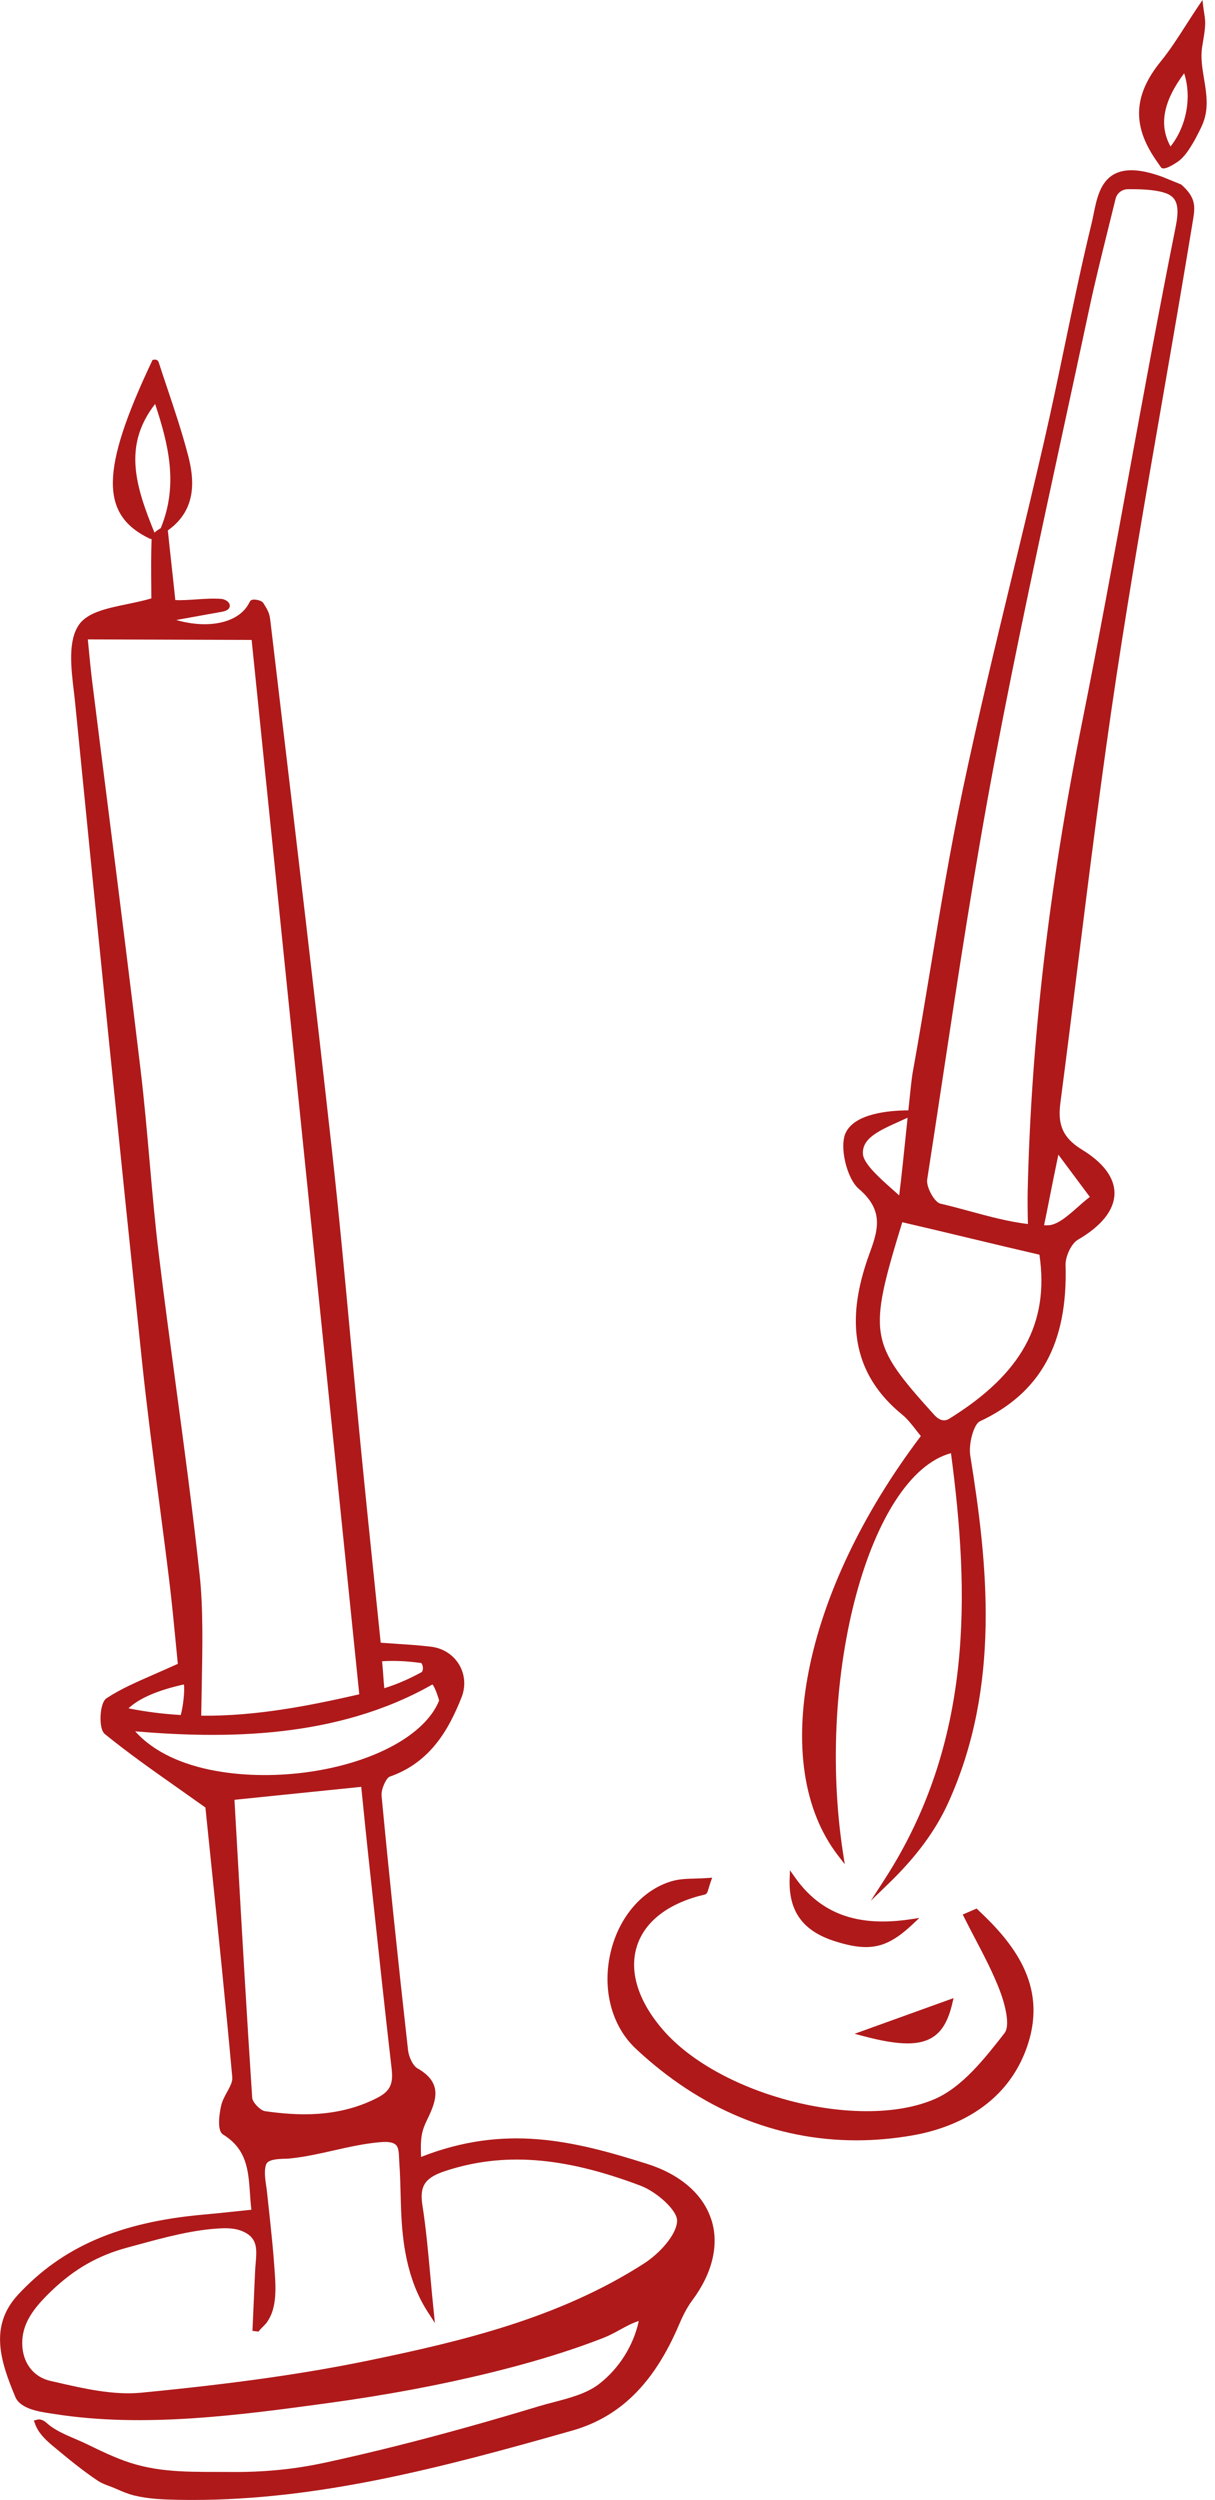
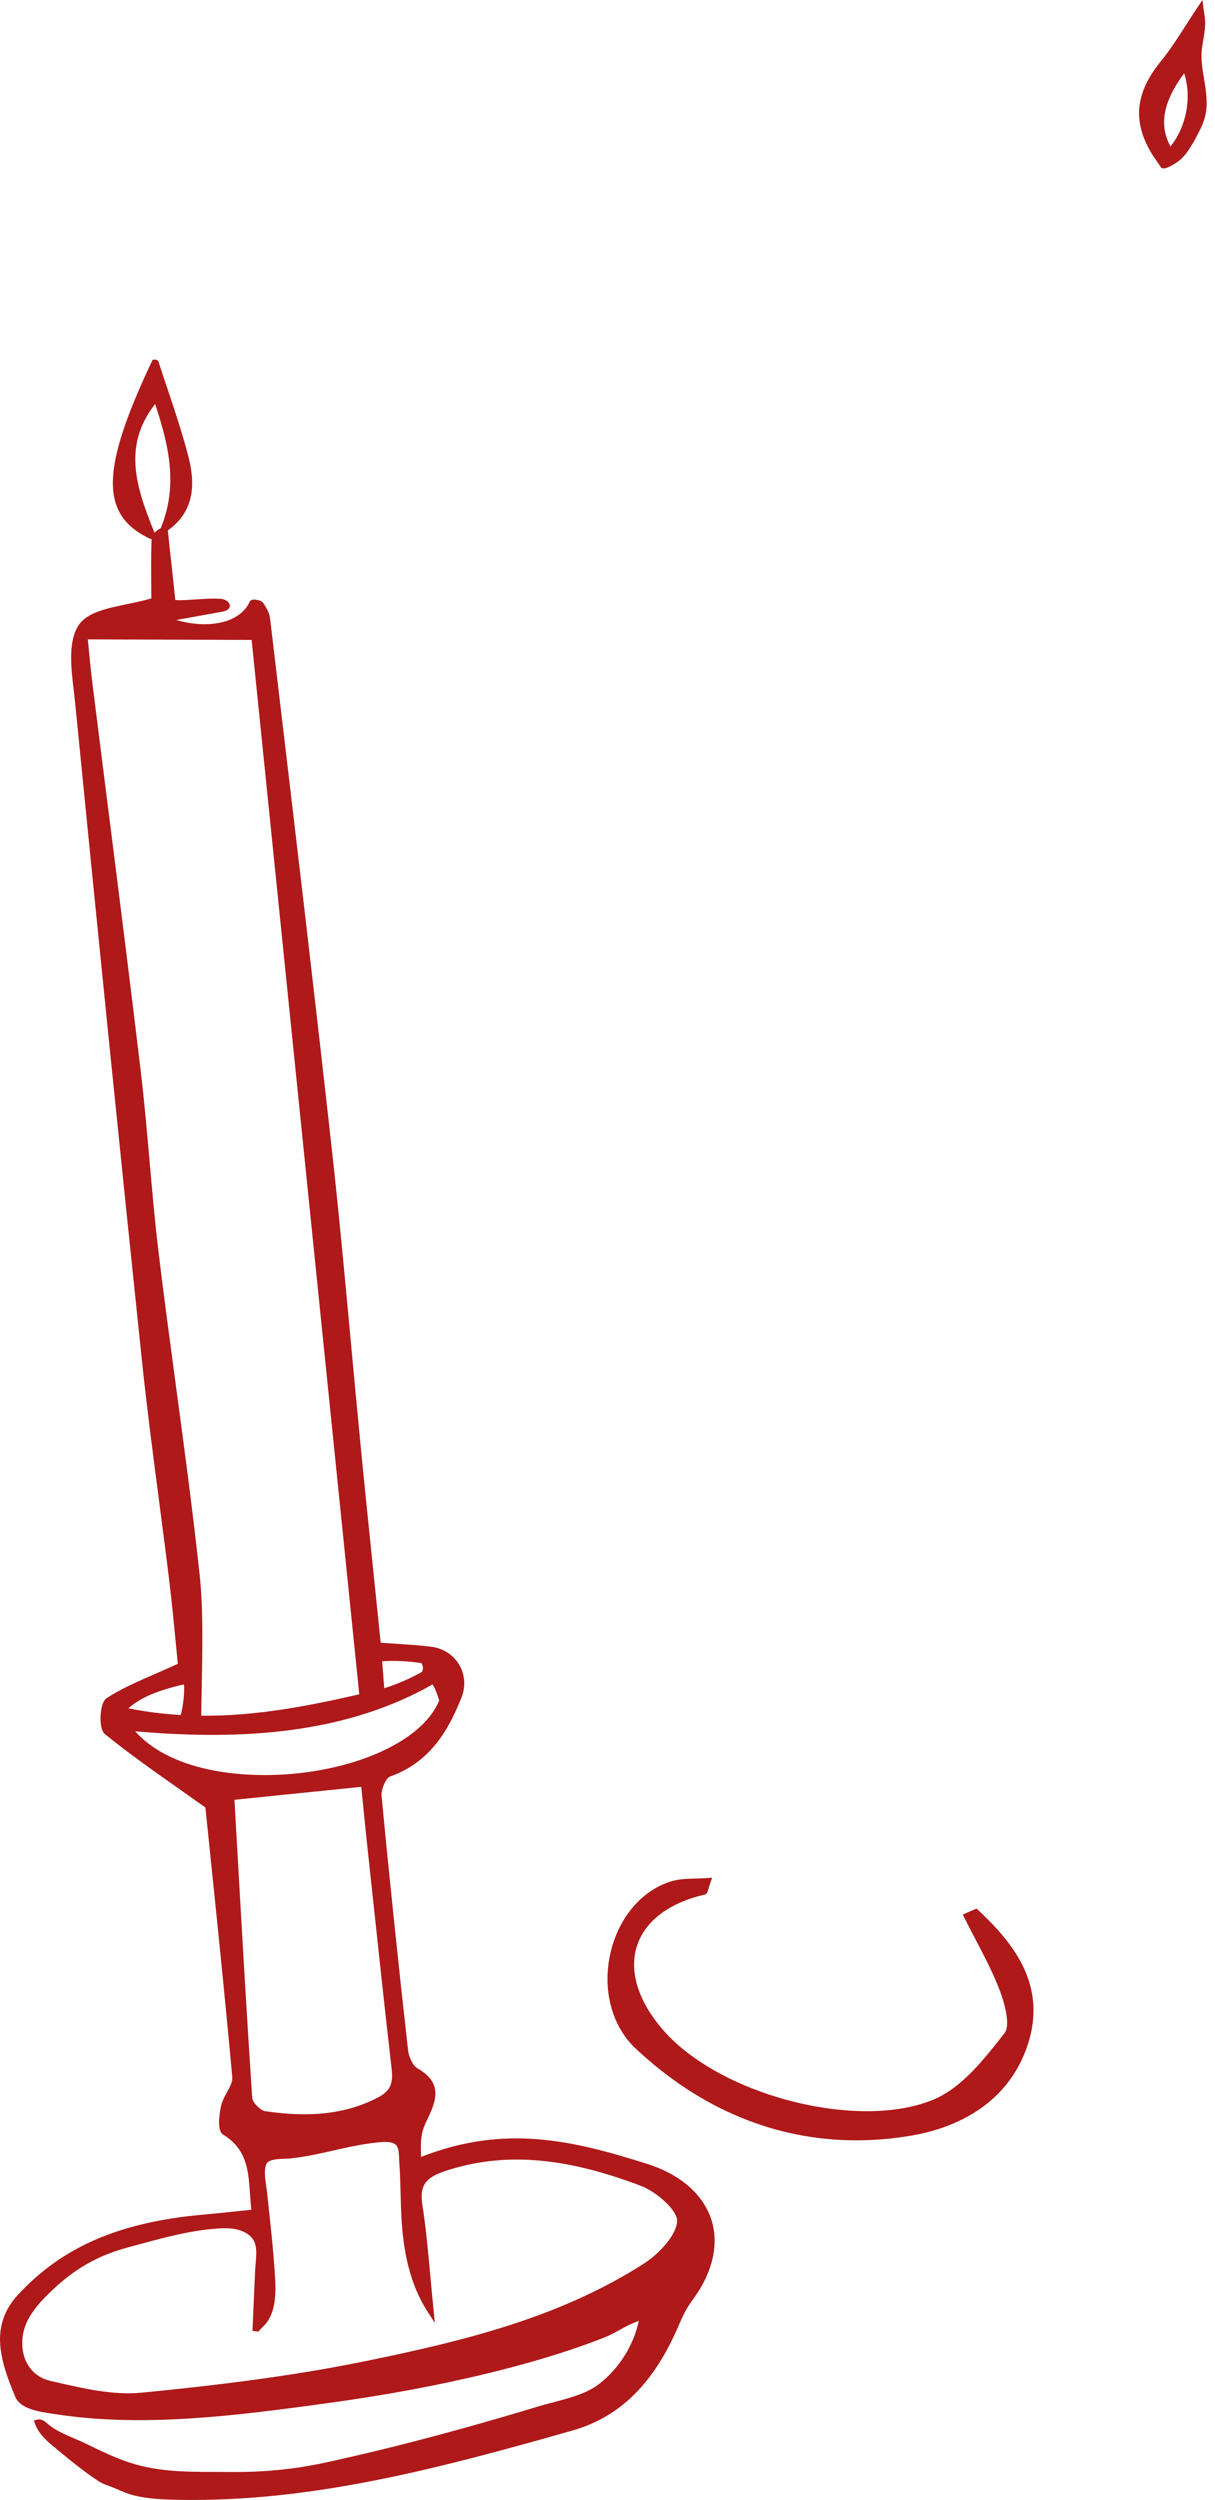
<svg xmlns="http://www.w3.org/2000/svg" width="142" height="292" viewBox="0 0 142 292" fill="none">
  <path d="M83.128 259.249C82.169 256.276 79.486 253.96 75.573 252.729C66.966 250.017 59.033 248.085 49.211 251.937C49.109 249.653 49.3 248.859 49.929 247.575C51.046 245.295 51.731 243.269 48.796 241.594C48.241 241.276 47.776 240.238 47.689 239.466C46.454 228.423 45.442 218.706 44.597 209.759C44.524 208.98 45.143 207.66 45.55 207.518C50.371 205.837 52.497 201.894 53.941 198.26C54.447 196.985 54.346 195.592 53.661 194.439C52.967 193.272 51.765 192.506 50.363 192.339C49.068 192.183 47.795 192.098 46.318 192C45.738 191.961 45.131 191.921 44.492 191.874L43.819 185.335C43.26 179.92 42.7 174.494 42.169 169.067C41.767 164.976 41.387 160.88 41.008 156.786C40.323 149.383 39.614 141.727 38.779 134.212C36.812 116.488 34.678 98.48 32.612 81.069L31.606 72.581C31.505 71.723 31.422 71.443 30.759 70.415C30.56 70.109 29.801 70.01 29.62 70.036C29.35 70.055 29.234 70.188 29.182 70.298C28.062 72.713 24.505 73.538 20.594 72.419L25.975 71.45C26.564 71.337 26.86 71.098 26.858 70.741C26.854 70.336 26.392 70.037 25.928 69.958C24.959 69.877 23.917 69.946 22.911 70.014C22.05 70.07 21.223 70.13 20.49 70.09C20.339 68.632 20.186 67.244 20.037 65.882C19.892 64.565 19.751 63.268 19.616 61.954C23.126 59.474 22.659 55.792 21.989 53.221C21.274 50.475 20.381 47.815 19.515 45.242C19.179 44.237 18.849 43.257 18.543 42.305C18.488 42.135 18.338 42.017 18.159 42.003L17.835 42.029L17.728 42.256C11.743 54.925 11.688 60.14 17.507 62.92C17.567 62.949 17.631 62.963 17.695 62.963C17.702 62.963 17.708 62.955 17.715 62.955C17.648 64.893 17.664 66.849 17.68 68.581L17.69 69.895C16.786 70.163 15.812 70.366 14.868 70.562C12.482 71.058 10.226 71.527 9.224 72.978C7.932 74.856 8.3 77.971 8.627 80.72C8.687 81.234 8.747 81.737 8.794 82.221C11.494 109.581 14.048 134.713 16.601 159.053C17.162 164.39 17.869 169.797 18.553 175.028C18.971 178.215 19.387 181.401 19.776 184.593C20.095 187.231 20.346 189.83 20.567 192.124C20.643 192.918 20.715 193.662 20.782 194.341C19.816 194.781 18.922 195.173 18.086 195.538C15.857 196.513 14.095 197.283 12.467 198.35C11.904 198.719 11.782 199.902 11.756 200.395C11.736 200.787 11.711 202.099 12.261 202.549C14.966 204.748 17.848 206.779 20.901 208.926C21.911 209.637 22.945 210.366 24.006 211.123L24.652 217.392C25.497 225.579 26.37 234.044 27.148 242.644C27.195 243.155 26.875 243.74 26.536 244.358C26.262 244.86 25.977 245.38 25.85 245.93C25.741 246.406 25.24 248.812 26.072 249.323C28.861 251.025 29.034 253.551 29.217 256.225C29.259 256.842 29.303 257.475 29.379 258.106L27.704 258.281C26.337 258.426 25.048 258.561 23.757 258.676C13.968 259.549 7.293 262.434 2.112 268.027C-1.271 271.68 0.03 275.764 1.793 279.977C2.376 281.378 4.642 281.71 5.994 281.909L6.363 281.965C16.823 283.617 28.145 282.075 38.129 280.718C45.179 279.759 51.55 278.564 57.61 277.067C60.862 276.261 63.778 275.427 66.519 274.515C67.92 274.049 69.277 273.56 70.552 273.06C71.225 272.796 71.845 272.457 72.445 272.13C73.18 271.728 73.876 271.347 74.658 271.097C74.038 273.973 72.35 276.652 70.022 278.454C68.58 279.571 66.597 280.09 64.683 280.592C64.087 280.748 63.501 280.901 62.948 281.068C60.142 281.918 57.398 282.718 54.792 283.445C48.864 285.104 43.385 286.475 38.042 287.635C34.444 288.414 30.909 288.773 26.949 288.736C22.868 288.701 19.013 288.902 15.145 287.639C13.434 287.079 11.773 286.271 10.164 285.488C9.726 285.273 9.257 285.073 8.782 284.869C7.62 284.371 6.418 283.856 5.548 283.091C5.293 282.866 4.863 282.491 4.347 282.626L3.958 282.726L4.093 283.103C4.53 284.337 5.589 285.212 6.439 285.913C8.022 287.226 9.661 288.582 11.415 289.748C11.858 290.045 12.319 290.215 12.764 290.38C12.951 290.451 13.139 290.518 13.326 290.598L13.685 290.751C14.348 291.038 14.973 291.308 15.696 291.484C17.333 291.884 18.986 291.949 20.677 291.984C21.283 291.997 21.887 292.003 22.492 292.003C37.184 292.003 51.319 288.331 66.875 283.902C72.46 282.312 76.417 278.406 79.326 271.609C79.722 270.681 80.219 269.612 80.901 268.699C83.281 265.514 84.074 262.159 83.135 259.251L83.128 259.249ZM44.656 194.042C46.1 193.95 47.572 194.015 49.248 194.253C49.397 194.48 49.547 194.941 49.299 195.3C48.133 195.928 46.715 196.632 44.913 197.191C44.863 196.666 44.833 196.246 44.801 195.813C44.766 195.3 44.727 194.775 44.656 194.042ZM6.375 278.21L5.871 278.093C3.906 277.638 2.653 276.001 2.6 273.82C2.541 271.425 3.906 269.613 5.972 267.627C8.684 265.024 11.439 263.45 14.909 262.516L16.045 262.209C19.321 261.317 22.707 260.394 26.013 260.271C26.12 260.267 26.226 260.266 26.331 260.266C27.236 260.266 27.98 260.42 28.596 260.737C30.123 261.519 30.013 262.787 29.879 264.394C29.852 264.7 29.826 265.011 29.812 265.32L29.505 272.256V272.258L30.229 272.339C30.275 272.223 30.596 271.901 30.769 271.729C30.95 271.547 31.109 271.381 31.181 271.279C31.497 270.821 31.724 270.356 31.87 269.858C32.324 268.338 32.198 266.624 32.086 265.111L32.052 264.643C31.939 262.988 31.772 261.349 31.582 259.53C31.462 258.382 31.339 257.233 31.212 256.085C31.189 255.863 31.154 255.625 31.118 255.375C30.993 254.512 30.85 253.534 31.097 252.831C31.311 252.22 32.443 252.179 33.268 252.151C33.502 252.144 33.718 252.135 33.894 252.118C35.643 251.939 37.353 251.553 39.007 251.179C40.74 250.787 42.533 250.384 44.359 250.221C44.841 250.179 45.836 250.092 46.291 250.553C46.598 250.866 46.624 251.553 46.645 252.158C46.651 252.323 46.657 252.481 46.669 252.628C46.759 253.832 46.791 255.065 46.821 256.255C46.837 256.921 46.855 257.587 46.882 258.251C47.023 261.725 47.506 266.205 50.001 270.058L50.828 271.335L50.674 269.821C50.529 268.414 50.406 267.07 50.288 265.77C50.028 262.917 49.782 260.22 49.369 257.577C49.017 255.332 49.663 254.361 52.033 253.583C58.81 251.357 65.857 251.888 74.884 255.306C76.731 256.007 79.168 258.162 79.134 259.408C79.091 260.996 77.131 263.186 75.261 264.389C65.388 270.736 54.035 273.447 43.252 275.679C35.698 277.245 27.457 278.414 16.53 279.473C13.229 279.793 9.747 278.986 6.377 278.207L6.375 278.21ZM44.115 245.024C39.477 247.416 34.651 247.115 30.965 246.59C30.429 246.513 29.51 245.559 29.476 245.042C28.843 235.502 28.308 226.123 27.742 216.194L27.402 210.223L42.219 208.71L42.437 210.865C42.61 212.586 42.785 214.32 42.971 216.051L43.549 221.421C44.256 228.015 44.987 234.833 45.76 241.534C45.954 243.223 45.757 244.177 44.116 245.023L44.115 245.024ZM23.517 200.396C23.531 199.286 23.552 198.169 23.576 197.058C23.666 192.327 23.753 187.858 23.336 183.976C22.544 176.598 21.536 169.12 20.563 161.887C19.883 156.842 19.182 151.629 18.558 146.492C18.116 142.862 17.791 139.152 17.476 135.565C17.171 132.094 16.854 128.503 16.433 124.981C15.229 114.872 13.929 104.6 12.672 94.67C12.038 89.663 11.404 84.657 10.78 79.649C10.604 78.243 10.472 76.832 10.358 75.646C10.325 75.303 10.295 74.982 10.265 74.684L29.409 74.746L41.989 197.901C36.153 199.239 29.913 200.471 23.515 200.399L23.517 200.396ZM51.322 198.631C49.718 202.609 43.762 205.875 36.089 206.97C29.395 207.926 20.262 207.21 15.802 202.228C26.192 203.097 39.316 203.141 50.542 196.748C50.746 196.964 51.085 197.78 51.322 198.631ZM15.017 199.54C16.292 198.351 18.418 197.434 21.486 196.749C21.617 197.321 21.414 199.308 21.125 200.319C19.029 200.196 17.02 199.941 15.016 199.54H15.017ZM18.129 47.182C19.692 51.908 20.841 56.577 18.838 61.563L18.786 61.693C18.48 61.875 18.225 62.05 18.053 62.215C15.79 56.669 14.387 52.005 18.131 47.182H18.129Z" fill="#AF191A" />
-   <path d="M138.055 21.554L135.849 20.656C133.326 19.737 131.473 19.641 130.181 20.364C128.571 21.265 128.166 23.258 127.809 25.015C127.731 25.395 127.657 25.767 127.571 26.118C126.416 30.857 125.406 35.712 124.428 40.408C123.672 44.036 122.891 47.788 122.047 51.461C120.849 56.683 119.569 61.98 118.331 67.103C116.34 75.347 114.279 83.869 112.504 92.307C111.042 99.244 109.863 106.357 108.723 113.237C108.061 117.229 107.378 121.357 106.646 125.405C106.561 125.872 106.381 127.559 106.161 129.693C103.858 129.705 99.927 130.065 98.848 132.294C98.071 133.897 98.947 137.649 100.384 138.875C103.212 141.285 102.689 143.507 101.712 146.164C99.764 151.457 98.029 159.19 105.418 165.212C106.041 165.72 106.561 166.391 107.065 167.039C107.248 167.276 107.432 167.511 107.619 167.739C93.773 186.03 89.788 206.144 97.937 216.721L98.727 217.746L98.53 216.466C95.314 195.61 101.659 172.299 111.143 169.735C113.306 186.089 113.805 203.43 103.342 219.587L101.761 222.028L103.853 220.007C107.057 216.912 109.327 213.846 110.793 210.633C117.033 196.968 115.409 182.512 113.399 170.034C113.175 168.639 113.811 166.35 114.516 166.019C121.62 162.687 124.803 156.891 124.535 147.775C124.504 146.738 125.224 145.243 125.961 144.815C128.748 143.2 130.233 141.328 130.253 139.402C130.272 137.581 128.962 135.812 126.463 134.29C123.958 132.764 123.638 131.051 123.936 128.78C124.62 123.535 125.275 118.285 125.93 113.034C127.329 101.823 128.775 90.231 130.497 78.876C132.109 68.251 133.979 57.483 135.788 47.069C137.013 40.013 138.28 32.718 139.456 25.531C139.692 24.075 139.723 23.011 138.052 21.554H138.055ZM100.872 134.967C100.608 133.012 102.635 132.102 105.199 130.95C105.486 130.822 105.777 130.69 106.072 130.554C106.046 130.811 106.019 131.07 105.992 131.335C105.688 134.288 105.348 137.596 105.091 139.631C104.836 139.397 104.558 139.149 104.269 138.894C102.876 137.657 101.142 136.118 100.872 134.968V134.967ZM110.982 165.689C110.595 165.934 109.981 166.145 109.158 165.234C101.599 156.85 101.41 155.949 105.451 142.761C108.219 143.399 110.81 144.021 113.41 144.645C116.029 145.273 118.655 145.902 121.481 146.553C122.65 154.552 119.403 160.462 110.981 165.689H110.982ZM127.371 139.805C126.886 140.171 126.403 140.599 125.932 141.015C124.761 142.049 123.55 143.119 122.44 143.119H122.438C122.3 143.119 122.162 143.116 122.024 143.114C122.218 142.189 122.425 141.147 122.654 139.992C122.954 138.478 123.293 136.769 123.693 134.87L127.373 139.807L127.371 139.805ZM137.42 26.411C135.478 36.081 133.671 45.945 131.924 55.485C130.183 65.003 128.38 74.846 126.443 84.493C122.583 103.728 120.512 121.59 120.109 139.099C120.085 140.131 120.102 141.832 120.135 142.971C117.842 142.695 115.554 142.074 113.324 141.469C112.203 141.165 111.043 140.851 109.897 140.585C109.204 140.422 108.229 138.637 108.363 137.774C108.996 133.703 109.609 129.656 110.219 125.626C112.028 113.671 113.899 101.31 116.222 89.027C118.723 75.803 121.617 62.422 124.416 49.483C125.376 45.043 126.336 40.602 127.283 36.157C127.956 33.006 128.731 29.884 129.55 26.578C129.822 25.483 130.099 24.369 130.377 23.23C130.537 22.569 131.123 22.104 131.803 22.101C131.943 22.1 132.085 22.1 132.229 22.1C132.983 22.1 133.765 22.116 134.526 22.204C136.034 22.38 136.819 22.683 137.231 23.251C137.671 23.855 137.73 24.86 137.419 26.411H137.42Z" fill="#AF191A" />
  <path d="M114.296 223.075L114.135 222.927L112.518 223.623L112.675 223.938C113.092 224.776 113.528 225.607 113.963 226.436C114.98 228.375 116.032 230.38 116.823 232.433C117.509 234.221 118.074 236.613 117.404 237.471C115.097 240.427 112.48 243.777 109.237 245.18C100.495 248.952 84.187 244.809 77.504 237.117C74.571 233.742 73.487 230.245 74.453 227.274C75.391 224.381 78.2 222.256 82.361 221.293C82.627 221.232 82.697 220.988 82.814 220.585C82.872 220.391 82.948 220.129 83.063 219.798L83.231 219.317L82.723 219.357C82.217 219.395 81.734 219.408 81.271 219.421C80.309 219.447 79.401 219.472 78.547 219.718C75.113 220.707 72.368 223.866 71.382 227.962C70.342 232.287 71.459 236.625 74.297 239.285C81.848 246.36 90.661 249.999 100.082 249.999C102.241 249.999 104.43 249.807 106.646 249.422C110.627 248.732 117.676 246.425 120.148 238.727C122.367 231.824 118.433 226.94 114.292 223.073L114.296 223.075Z" fill="#AF191A" />
-   <path d="M97.552 226.737C98.972 227.189 100.145 227.427 101.199 227.427C103.165 227.427 104.714 226.596 106.672 224.752L107.447 224.024L106.395 224.181C100.199 225.105 95.909 223.541 92.894 219.26L92.327 218.453L92.289 219.439C92.148 223.23 93.82 225.547 97.553 226.736L97.552 226.737Z" fill="#AF191A" />
-   <path d="M100.91 237.827C103.048 238.395 104.725 238.678 106.065 238.678C107.254 238.678 108.178 238.454 108.918 238.008C110.08 237.312 110.816 236.069 111.304 233.982L111.445 233.385L99.88 237.553L100.91 237.827Z" fill="#AF191A" />
  <path d="M140.913 10.46C140.858 10.043 140.788 9.623 140.719 9.205C140.516 7.989 140.307 6.731 140.493 5.514C140.527 5.291 140.565 5.068 140.603 4.843C140.711 4.202 140.822 3.54 140.851 2.872C140.871 2.365 140.79 1.86 140.718 1.413C140.689 1.232 140.661 1.057 140.641 0.891L140.535 -0.001L140.035 0.744C139.546 1.47 139.085 2.188 138.633 2.894C137.658 4.415 136.735 5.854 135.662 7.172C132.496 11.066 132.301 14.59 135.031 18.597L135.687 19.546C135.747 19.632 135.844 19.675 135.979 19.675C136.305 19.675 136.847 19.424 137.598 18.922C137.983 18.665 138.348 18.3 138.714 17.804C138.983 17.438 139.212 17.063 139.462 16.646C139.706 16.237 139.918 15.814 140.132 15.387L140.288 15.077C140.78 14.106 141.007 13.204 141.023 12.154C141.032 11.641 140.996 11.101 140.91 10.459L140.913 10.46ZM136.801 17.11C135.427 14.605 135.937 11.866 138.394 8.559C139.305 11.368 138.681 14.745 136.801 17.11Z" fill="#AF191A" />
</svg>